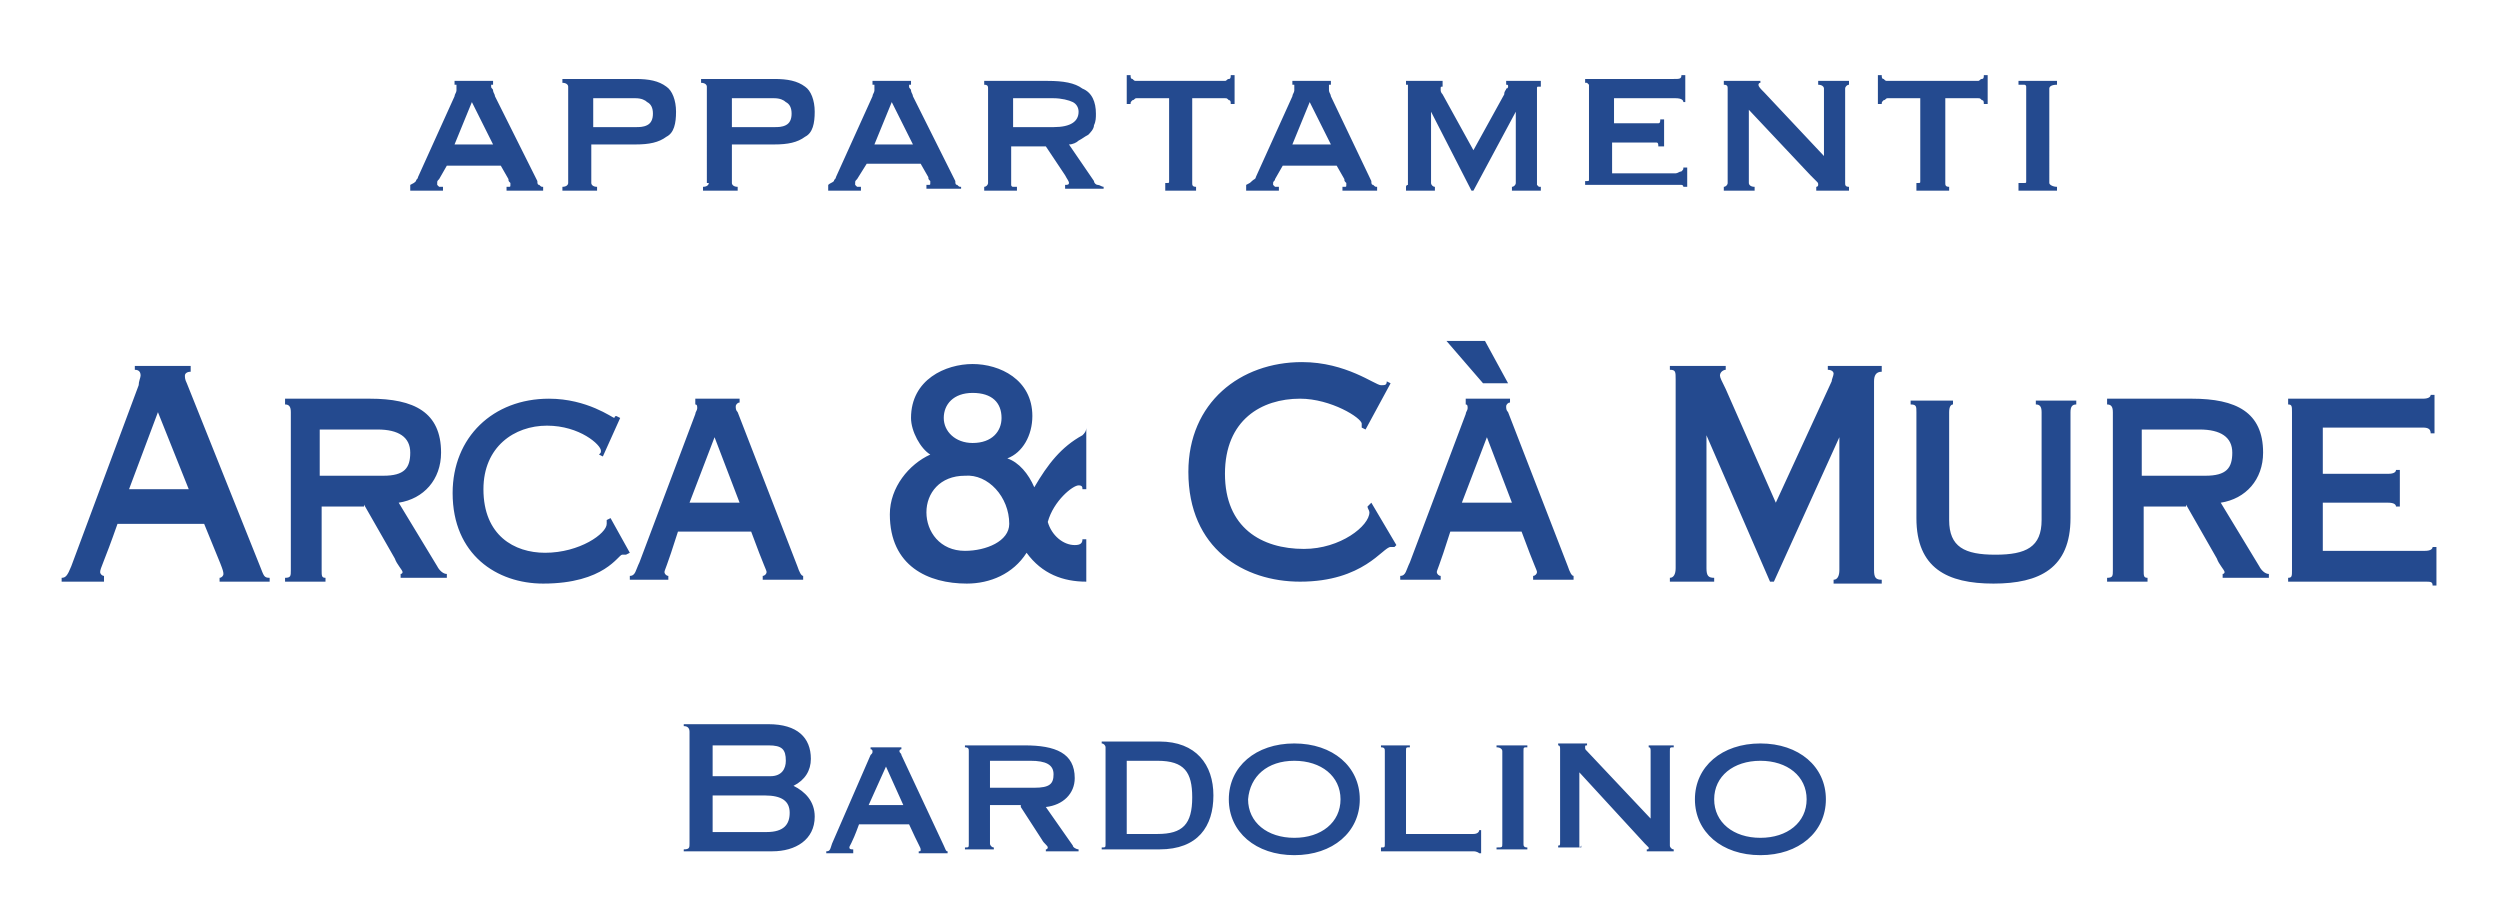
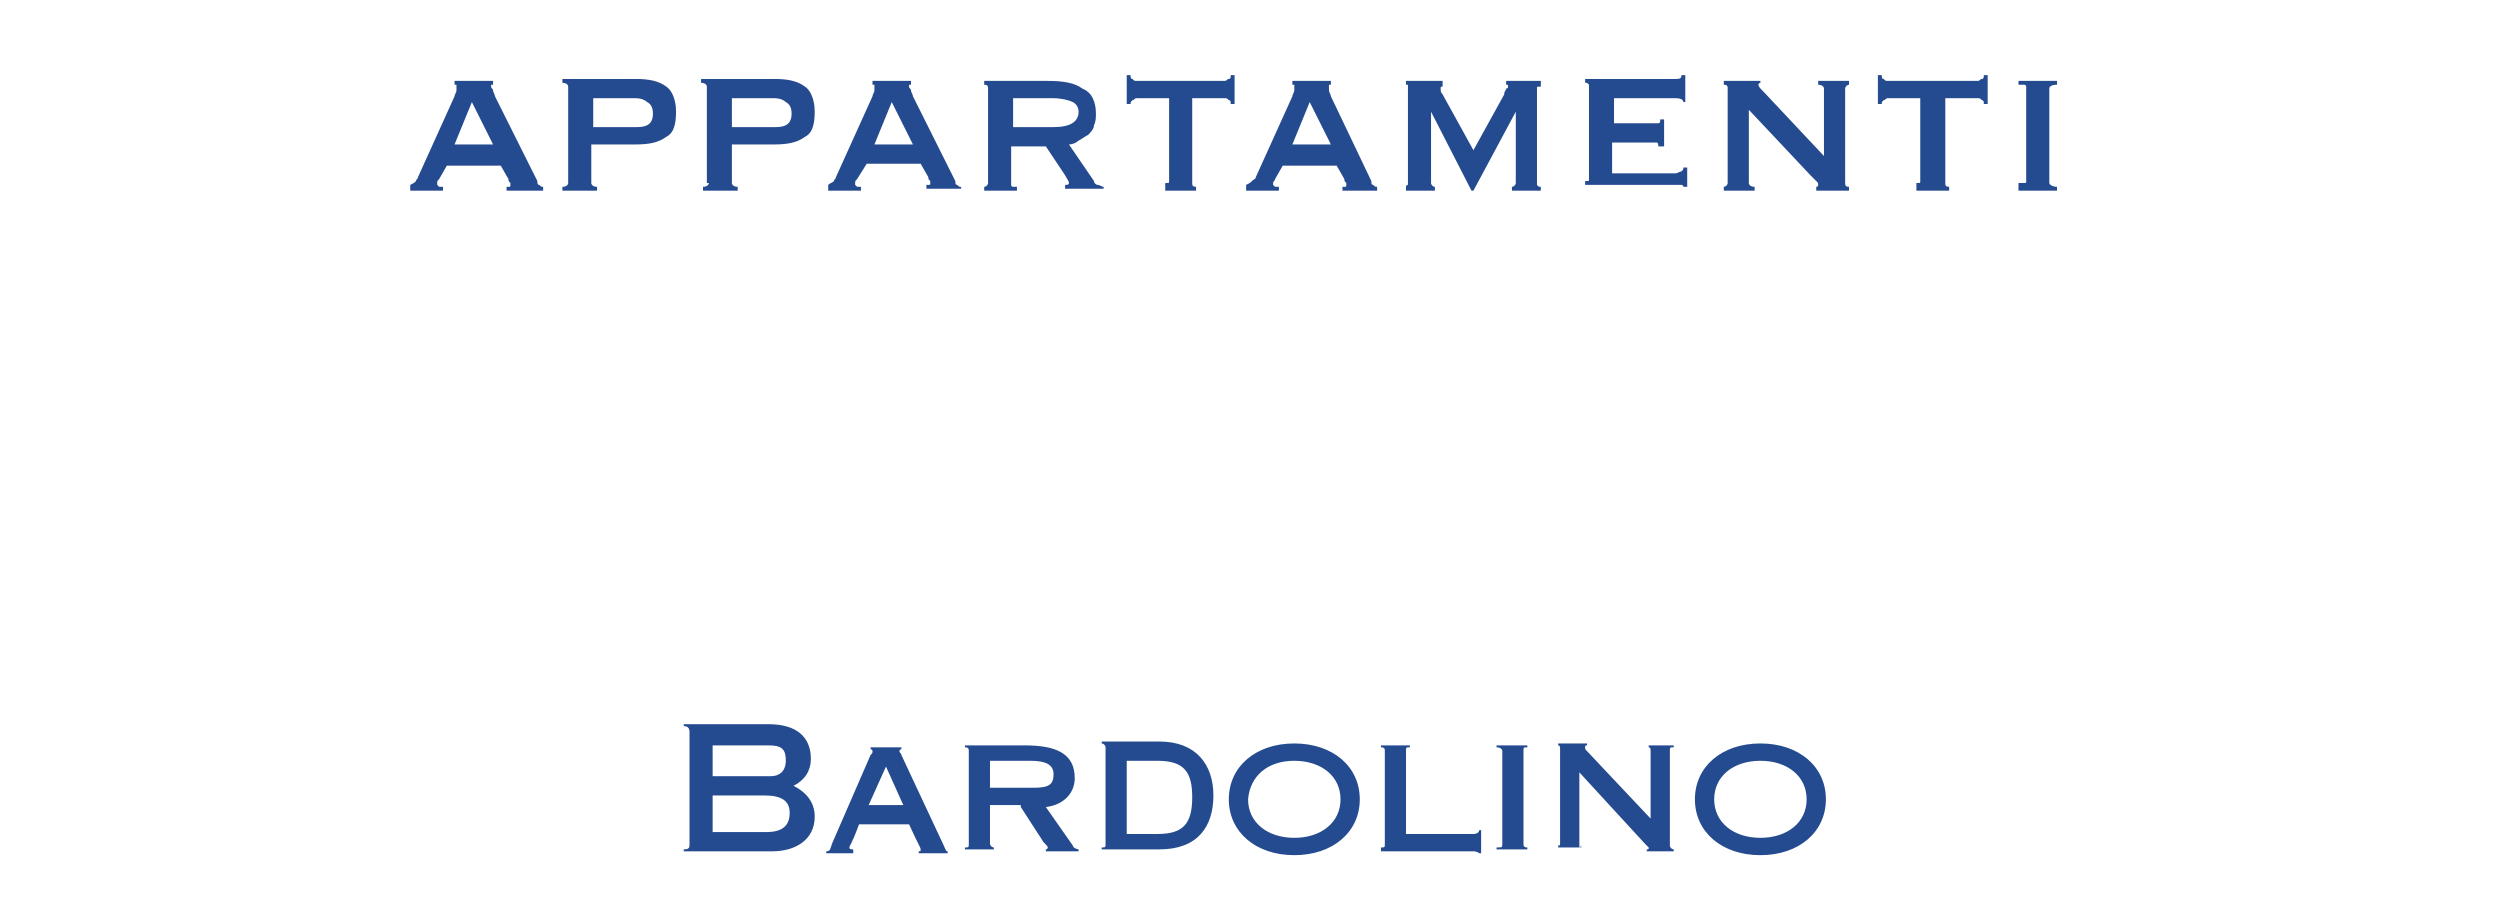
<svg xmlns="http://www.w3.org/2000/svg" xmlns:xlink="http://www.w3.org/1999/xlink" id="Livello_1" x="0px" y="0px" viewBox="0 0 129.8 47.9" style="enable-background:new 0 0 129.8 47.9;" xml:space="preserve">
  <style type="text/css">	.st0{clip-path:url(#SVGID_00000113315226924848936680000003373342608851562938_);fill:#244A8F;}</style>
  <g>
    <defs>
      <rect id="SVGID_1_" x="3.1" y="3.9" width="123.4" height="40.5" />
    </defs>
    <clipPath id="SVGID_00000163064629197152762690000009921400295758260111_">
      <use xlink:href="#SVGID_1_" style="overflow:visible;" />
    </clipPath>
-     <path style="clip-path:url(#SVGID_00000163064629197152762690000009921400295758260111_);fill:#244A8F;" d="M126.5,30.3v-1.9h-0.2  c0,0.1-0.1,0.2-0.4,0.2h-5.3v-2.5h3.4c0.3,0,0.4,0.1,0.4,0.2h0.2v-1.9h-0.2c0,0.1-0.1,0.2-0.4,0.2h-3.4v-2.4h5.2  c0.3,0,0.4,0.1,0.4,0.3h0.2v-2h-0.2c0,0.1-0.1,0.2-0.4,0.2h-7V21c0.2,0,0.2,0.1,0.2,0.4v8.2c0,0.3,0,0.4-0.2,0.4v0.2h7.1  c0.3,0,0.4,0,0.4,0.2H126.5z M113.5,26.2l1.6,2.8c0.1,0.3,0.4,0.6,0.4,0.7c0,0.1-0.1,0.1-0.1,0.1v0.2h2.4v-0.2  c-0.2,0-0.4-0.2-0.5-0.4l-2-3.3c1.3-0.2,2.2-1.2,2.2-2.6c0-2.1-1.4-2.8-3.7-2.8h-4.4V21c0.2,0,0.3,0.1,0.3,0.4v8.2  c0,0.3,0,0.4-0.3,0.4v0.2h2.1v-0.2c-0.2,0-0.2-0.1-0.2-0.4v-3.3H113.5z M111.2,22.3h3c1.1,0,1.7,0.4,1.7,1.2c0,0.8-0.3,1.2-1.4,1.2  h-3.3V22.3z M99.2,20.8V21c0.3,0,0.3,0.1,0.3,0.4v5.5c0,2.6,1.6,3.4,4,3.4s4-0.8,4-3.4v-5.5c0-0.3,0.1-0.4,0.3-0.4v-0.2h-2.1V21  c0.2,0,0.3,0.1,0.3,0.4V27c0,1.4-0.8,1.8-2.4,1.8c-1.6,0-2.4-0.4-2.4-1.8v-5.6c0-0.3,0.1-0.4,0.2-0.4v-0.2H99.2z M94.9,19v0.2  c0.2,0,0.3,0.1,0.3,0.2c0,0.1-0.1,0.3-0.1,0.4l-2.9,6.3l-2.6-5.9c-0.2-0.4-0.3-0.6-0.3-0.7c0-0.2,0.2-0.3,0.3-0.3V19h-2.9v0.2  c0.3,0,0.3,0.1,0.3,0.5v9.8c0,0.3-0.1,0.5-0.3,0.5v0.2h2.3v-0.2c-0.3,0-0.4-0.1-0.4-0.5v-6.9h0l3.3,7.6h0.2l3.4-7.5h0v6.9  c0,0.3-0.1,0.5-0.3,0.5v0.2h2.5v-0.2c-0.3,0-0.4-0.1-0.4-0.5v-9.8c0-0.3,0.1-0.5,0.4-0.5V19H94.9z M75.1,17.7l1.9,2.2h1.3l-1.2-2.2  H75.1z M78.5,26.1h-2.6l1.3-3.4L78.5,26.1z M74.8,30.1v-0.2c-0.1,0-0.2-0.1-0.2-0.2c0-0.1,0.1-0.2,0.7-2.1h3.7  c0.7,1.9,0.8,2,0.8,2.1c0,0.1-0.1,0.2-0.2,0.2v0.2h2.1v-0.2c-0.1,0-0.2-0.2-0.3-0.5l-3.1-8c-0.1-0.1-0.1-0.2-0.1-0.3  c0-0.1,0.1-0.2,0.2-0.2v-0.2h-2.3V21c0.1,0,0.1,0.1,0.1,0.2c0,0.1-0.1,0.2-0.1,0.3l-2.9,7.7c-0.2,0.4-0.2,0.7-0.5,0.7v0.2H74.8z   M72.2,19.9L72,19.8C72,20,71.9,20,71.7,20c-0.3,0-1.8-1.2-4.1-1.2c-3.2,0-5.9,2.1-5.9,5.7c0,4,2.9,5.7,5.8,5.7  c3.3,0,4.3-1.8,4.7-1.8c0,0,0.1,0,0.2,0l0.1-0.1l-1.3-2.2L71,26.3c0,0.1,0.1,0.2,0.1,0.3c0,0.7-1.5,1.9-3.4,1.9  c-2.2,0-4.1-1.1-4.1-3.9s1.9-3.9,3.9-3.9c1.6,0,3.2,1,3.2,1.3c0,0.1,0,0.2,0,0.2l0.2,0.1L72.2,19.9z M52,21.7  c0,0.7-0.5,1.3-1.5,1.3c-0.9,0-1.5-0.6-1.5-1.3c0-0.7,0.5-1.3,1.5-1.3C51.5,20.4,52,20.9,52,21.7 M52.4,27.2c0,0.9-1.2,1.4-2.3,1.4  c-1.3,0-2-1-2-2c0-1,0.7-1.9,2-1.9C51.3,24.6,52.4,25.8,52.4,27.2 M56.6,22.2h-0.2c0,0.2-0.1,0.3-0.2,0.4c-1.1,0.6-1.8,1.5-2.5,2.7  c-0.3-0.7-0.8-1.3-1.4-1.5v0c0.8-0.3,1.3-1.2,1.3-2.2c0-1.9-1.7-2.7-3.1-2.7c-1.4,0-3.2,0.8-3.2,2.8c0,0.7,0.5,1.6,1,1.9  c-1.1,0.5-2.1,1.7-2.1,3.1c0,2.7,2,3.6,4,3.6c1.2,0,2.4-0.5,3.1-1.6c0.8,1.1,1.9,1.5,3.1,1.5v-2.2h-0.2c0,0.2-0.1,0.3-0.4,0.3  c-0.6,0-1.2-0.5-1.4-1.2c0.3-1.1,1.3-1.9,1.6-1.9c0.2,0,0.2,0.1,0.2,0.2h0.2V22.2z M38.4,26.1h-2.6l1.3-3.4L38.4,26.1z M34.7,30.1  v-0.2c-0.1,0-0.2-0.1-0.2-0.2c0-0.1,0.1-0.2,0.7-2.1H39c0.7,1.9,0.8,2,0.8,2.1c0,0.1-0.1,0.2-0.2,0.2v0.2h2.1v-0.2  c-0.1,0-0.2-0.2-0.3-0.5l-3.1-8c-0.1-0.1-0.1-0.2-0.1-0.3c0-0.1,0.1-0.2,0.2-0.2v-0.2h-2.3V21c0.1,0,0.1,0.1,0.1,0.2  c0,0.1-0.1,0.2-0.1,0.3l-2.9,7.7c-0.2,0.4-0.2,0.7-0.5,0.7v0.2H34.7z M31.7,26.9L31.5,27c0,0,0,0.1,0,0.2c0,0.5-1.4,1.5-3.2,1.5  c-1.6,0-3.2-0.9-3.2-3.3c0-2.2,1.6-3.3,3.3-3.3c1.7,0,2.8,1,2.8,1.3c0,0.1,0,0.1-0.1,0.2l0.2,0.1l0.9-2l-0.2-0.1  c-0.1,0-0.1,0.1-0.1,0.1c-0.1,0-1.4-1-3.4-1c-2.9,0-5,2-5,4.9c0,3.2,2.3,4.7,4.7,4.7c3.2,0,3.9-1.5,4.1-1.5c0.1,0,0.1,0,0.2,0  l0.2-0.1L31.7,26.9z M18.9,26.2l1.6,2.8c0.1,0.3,0.4,0.6,0.4,0.7c0,0.1-0.1,0.1-0.1,0.1v0.2h2.4v-0.2c-0.2,0-0.4-0.2-0.5-0.4  l-2-3.3c1.3-0.2,2.2-1.2,2.2-2.6c0-2.1-1.4-2.8-3.7-2.8h-4.4V21c0.2,0,0.3,0.1,0.3,0.4v8.2c0,0.3,0,0.4-0.3,0.4v0.2h2.1v-0.2  c-0.2,0-0.2-0.1-0.2-0.4v-3.3H18.9z M16.6,22.3h3c1.1,0,1.7,0.4,1.7,1.2c0,0.8-0.3,1.2-1.4,1.2h-3.3V22.3z M5.4,30.1v-0.2  c-0.1,0-0.2-0.1-0.2-0.2c0-0.2,0.2-0.5,0.9-2.5h4.5c0.9,2.2,1,2.4,1,2.6c0,0.1-0.1,0.2-0.2,0.2v0.2h2.6v-0.2  c-0.3,0-0.3-0.1-0.5-0.6l-3.8-9.5c-0.1-0.2-0.1-0.3-0.1-0.4c0-0.1,0.1-0.2,0.3-0.2V19H7v0.2c0.2,0,0.3,0.1,0.3,0.3  c0,0.1-0.1,0.3-0.1,0.5l-3.5,9.4c-0.2,0.5-0.3,0.6-0.5,0.6v0.2H5.4z M6.7,25.4l1.5-4l1.6,4H6.7z" />
    <path style="clip-path:url(#SVGID_00000163064629197152762690000009921400295758260111_);fill:#244A8F;" d="M91.4,39.5  c1.4,0,2.4,0.8,2.4,2c0,1.2-1,2-2.4,2c-1.4,0-2.4-0.8-2.4-2C89,40.3,90,39.5,91.4,39.5 M91.4,38.6c-2,0-3.4,1.2-3.4,2.9  s1.4,2.9,3.4,2.9c2,0,3.4-1.2,3.4-2.9S93.4,38.6,91.4,38.6 M82,40.1l3.4,3.7c0.1,0.1,0.2,0.2,0.2,0.2c0,0.1,0,0.1-0.1,0.1v0.1h1.4  v-0.1c-0.1,0-0.2-0.1-0.2-0.2V39c0-0.2,0-0.2,0.2-0.2v-0.1h-1.3v0.1c0.1,0,0.1,0.1,0.1,0.2v3.5l-3.3-3.5c-0.1-0.1-0.1-0.1-0.1-0.2  c0-0.1,0-0.1,0.1-0.1v-0.1h-1.5v0.1c0.1,0,0.1,0.1,0.1,0.2v4.8c0,0.2,0,0.2-0.1,0.2v0.1h1.2v-0.1C82,44.1,82,44,82,43.8V40.1z   M79.1,39c0-0.2,0-0.2,0.2-0.2v-0.1h-1.6v0.1c0.2,0,0.3,0.1,0.3,0.2v4.8c0,0.2,0,0.2-0.3,0.2v0.1h1.6v-0.1c-0.2,0-0.2-0.1-0.2-0.2  V39z M71.7,44.2h4.8c0.2,0,0.3,0.1,0.3,0.1h0.1v-1.2h-0.1c0,0.1-0.1,0.2-0.3,0.2H73V39c0-0.2,0-0.2,0.2-0.2v-0.1h-1.5v0.1  c0.2,0,0.2,0.1,0.2,0.2v4.8c0,0.2,0,0.2-0.2,0.2V44.2z M67.2,39.5c1.4,0,2.4,0.8,2.4,2c0,1.2-1,2-2.4,2c-1.4,0-2.4-0.8-2.4-2  C64.9,40.3,65.8,39.5,67.2,39.5 M67.2,38.6c-2,0-3.4,1.2-3.4,2.9s1.4,2.9,3.4,2.9c2,0,3.4-1.2,3.4-2.9S69.2,38.6,67.2,38.6   M58.5,39.5h1.6c1.4,0,1.8,0.6,1.8,1.9c0,1.4-0.5,1.9-1.8,1.9h-1.6V39.5z M57.4,43.8c0,0.2,0,0.2-0.2,0.2v0.1h3  c2,0,2.8-1.2,2.8-2.8c0-1.6-0.9-2.8-2.8-2.8h-3v0.1c0.1,0,0.2,0.1,0.2,0.2V43.8z M53,41.9l1.1,1.7c0.1,0.2,0.3,0.3,0.3,0.4  c0,0,0,0.1-0.1,0.1v0.1H56v-0.1c-0.1,0-0.3-0.1-0.3-0.2l-1.4-2c0.9-0.1,1.5-0.7,1.5-1.5c0-1.3-1-1.7-2.6-1.7h-3.1v0.1  c0.2,0,0.2,0.1,0.2,0.2v4.8c0,0.2,0,0.2-0.2,0.2v0.1h1.5v-0.1c-0.1,0-0.2-0.1-0.2-0.2v-2H53z M51.4,39.5h2.1c0.8,0,1.2,0.2,1.2,0.7  c0,0.5-0.2,0.7-1,0.7h-2.3V39.5z M46.9,41.8h-1.8l0.9-2L46.9,41.8z M44.3,44.2v-0.1c-0.1,0-0.2,0-0.2-0.1c0-0.1,0.1-0.1,0.5-1.2  h2.6c0.5,1.1,0.6,1.2,0.6,1.3c0,0.1,0,0.1-0.1,0.1v0.1h1.5v-0.1c-0.1,0-0.1-0.1-0.2-0.3l-2.2-4.7c0-0.1-0.1-0.1-0.1-0.2  c0-0.1,0.1-0.1,0.1-0.1v-0.1h-1.6v0.1c0.1,0,0.1,0.1,0.1,0.1c0,0.1,0,0.1-0.1,0.2l-2,4.6c-0.1,0.3-0.1,0.4-0.3,0.4v0.1H44.3z   M37,41.3h2.7c0.9,0,1.3,0.3,1.3,0.9c0,0.6-0.3,1-1.2,1H37V41.3z M40.1,44.2c1.2,0,2.2-0.6,2.2-1.8c0-0.8-0.5-1.3-1.1-1.6  c0.6-0.3,0.9-0.8,0.9-1.4c0-1.1-0.7-1.8-2.2-1.8h-4.4v0.1c0.2,0,0.3,0.1,0.3,0.3v5.8c0,0.2,0,0.3-0.3,0.3v0.1H40.1z M37,38.7h2.9  c0.7,0,0.9,0.2,0.9,0.8c0,0.4-0.2,0.8-0.8,0.8h-3V38.7z" />
    <path style="clip-path:url(#SVGID_00000163064629197152762690000009921400295758260111_);fill:#244A8F;" d="M104.8,9.9h2V9.7  c-0.2,0-0.4-0.1-0.4-0.2V4.6c0-0.1,0.1-0.2,0.4-0.2V4.2h-2v0.2c0.1,0,0.2,0,0.3,0c0.1,0,0.1,0.1,0.1,0.1v4.9c0,0.1,0,0.1-0.1,0.1  c-0.1,0-0.1,0-0.3,0V9.9z M99.5,9.9h1.7V9.7c-0.2,0-0.2-0.1-0.2-0.2V5.1h1.7c0.1,0,0.1,0,0.2,0.1c0.1,0,0.1,0.1,0.1,0.2h0.2V3.9  H103c0,0.1,0,0.2-0.1,0.2c-0.1,0-0.1,0.1-0.2,0.1H98c-0.1,0-0.1,0-0.2-0.1c-0.1,0-0.1-0.1-0.1-0.2h-0.2v1.5h0.2  c0-0.1,0-0.1,0.1-0.2c0.1,0,0.1-0.1,0.2-0.1h1.7v4.3c0,0.1,0,0.1-0.1,0.1c0,0-0.1,0-0.1,0V9.9z M89.5,9.9h1.6V9.7  c-0.2,0-0.3-0.1-0.3-0.2V5.7L94,9.1c0.1,0.1,0.2,0.2,0.3,0.3c0.1,0.1,0.1,0.1,0.1,0.2c0,0,0,0.1-0.1,0.1v0.2H96V9.7  c-0.2,0-0.2-0.1-0.2-0.2V4.6c0-0.1,0.1-0.2,0.2-0.2V4.2h-1.6v0.2c0.2,0,0.3,0.1,0.3,0.2v3.5l-3.1-3.3c-0.2-0.2-0.3-0.3-0.3-0.4  c0,0,0-0.1,0.1-0.1V4.2h-1.9v0.2c0.2,0,0.2,0.1,0.2,0.2v4.9c0,0.1-0.1,0.2-0.2,0.2V9.9z M87.5,5.4V3.9h-0.2c0,0.2-0.1,0.2-0.4,0.2  h-4.6v0.2c0,0,0.1,0,0.1,0c0,0,0.1,0.1,0.1,0.1v4.9c0,0.1,0,0.1-0.1,0.1c0,0-0.1,0-0.1,0v0.2H87c0.1,0,0.2,0,0.3,0  c0.1,0,0.1,0.1,0.1,0.1h0.2V8.7h-0.2c0,0.1,0,0.1-0.1,0.2c-0.1,0-0.2,0.1-0.3,0.1h-3.3V7.4h1.9c0.2,0,0.3,0,0.4,0  c0.1,0,0.1,0.1,0.1,0.2h0.3V6.2h-0.2c0,0.1,0,0.2-0.1,0.2c-0.1,0-0.2,0-0.3,0h-2V5.1h3.2c0.3,0,0.4,0.1,0.4,0.2H87.5z M73,9.9h1.5  V9.7c-0.1,0-0.2-0.1-0.2-0.2V5.8h0h0l2.1,4.1h0.1l2.2-4.1h0v3.7c0,0.1-0.1,0.2-0.2,0.2v0.2H80V9.7c0,0-0.1,0-0.1,0  c0,0-0.1-0.1-0.1-0.1V4.6c0-0.1,0-0.1,0.1-0.1c0,0,0.1,0,0.1,0V4.2h-1.8v0.2c0.1,0,0.1,0,0.1,0.1c0,0,0,0.1-0.1,0.1  c0,0.1-0.1,0.1-0.1,0.3l-1.6,2.9l-1.6-2.9c-0.1-0.1-0.1-0.2-0.1-0.2c0-0.1,0-0.1,0-0.1c0-0.1,0-0.1,0.1-0.1V4.2H73v0.2  c0.1,0,0.1,0,0.1,0c0,0,0,0.1,0,0.2v4.8c0,0.1,0,0.2,0,0.2c0,0-0.1,0-0.1,0.1V9.9z M64.7,9.9h1.7V9.7c-0.1,0-0.1,0-0.2,0  c0,0-0.1-0.1-0.1-0.1c0,0,0-0.1,0-0.1c0-0.1,0.1-0.1,0.1-0.2l0.4-0.7h2.8l0.4,0.7c0,0.1,0,0.1,0.1,0.2c0,0,0,0.1,0,0.1  c0,0.1,0,0.1-0.1,0.1c0,0-0.1,0-0.1,0v0.2h1.8V9.7c-0.1,0-0.1,0-0.2-0.1c-0.1,0-0.1-0.1-0.1-0.2L69.1,5c0-0.1-0.1-0.2-0.1-0.3  S69,4.6,69,4.5c0-0.1,0-0.1,0-0.1c0,0,0.1,0,0.1,0V4.2h-2v0.2c0,0,0,0,0.1,0c0,0,0,0,0,0.1c0,0.1,0,0.1,0,0.2  c0,0.1-0.1,0.2-0.1,0.3l-1.9,4.2c0,0.1-0.1,0.1-0.2,0.2c-0.1,0.1-0.1,0.1-0.3,0.2V9.9z M67.1,7.5L68,5.3l1.1,2.2H67.1z M60.4,9.9  h1.7V9.7c-0.2,0-0.2-0.1-0.2-0.2V5.1h1.7c0.1,0,0.1,0,0.2,0.1c0.1,0,0.1,0.1,0.1,0.2h0.2V3.9h-0.2c0,0.1,0,0.2-0.1,0.2  c-0.1,0-0.1,0.1-0.2,0.1h-4.6c-0.1,0-0.1,0-0.2-0.1c-0.1,0-0.1-0.1-0.1-0.2h-0.2v1.5h0.2c0-0.1,0-0.1,0.1-0.2  c0.1,0,0.1-0.1,0.2-0.1h1.7v4.3c0,0.1,0,0.1-0.1,0.1c0,0-0.1,0-0.1,0V9.9z M51.1,4.2v0.2c0.2,0,0.2,0.1,0.2,0.2v4.9  c0,0.1-0.1,0.2-0.2,0.2v0.2h1.7V9.7c-0.1,0-0.1,0-0.2,0c-0.1,0-0.1-0.1-0.1-0.1V7.6h1.8l1,1.5c0.1,0.2,0.2,0.3,0.2,0.4  c0,0.1-0.1,0.1-0.2,0.1v0.2h2V9.7c-0.1,0-0.2-0.1-0.3-0.1c-0.1,0-0.2-0.1-0.2-0.2l-1.3-1.9c0.2,0,0.4-0.1,0.5-0.2  c0.2-0.1,0.3-0.2,0.5-0.3c0.1-0.1,0.3-0.3,0.3-0.5c0.1-0.2,0.1-0.4,0.1-0.6c0-0.6-0.2-1.1-0.7-1.3c-0.4-0.3-1-0.4-1.8-0.4H51.1z   M52.6,6.6V5.1h2.1c0.4,0,0.8,0.1,1,0.2c0.2,0.1,0.3,0.3,0.3,0.5c0,0.5-0.4,0.8-1.3,0.8H52.6z M43,9.9h1.7V9.7c-0.1,0-0.1,0-0.2,0  c0,0-0.1-0.1-0.1-0.1c0,0,0-0.1,0-0.1c0-0.1,0-0.1,0.1-0.2L45,8.5h2.8l0.4,0.7c0,0.1,0,0.1,0.1,0.2c0,0,0,0.1,0,0.1  c0,0.1,0,0.1-0.1,0.1c0,0-0.1,0-0.1,0v0.2h1.8V9.7c-0.1,0-0.1,0-0.2-0.1c-0.1,0-0.1-0.1-0.1-0.2L47.4,5c0-0.1-0.1-0.2-0.1-0.3  c0-0.1-0.1-0.1-0.1-0.2c0-0.1,0-0.1,0-0.1c0,0,0.1,0,0.1,0V4.2h-2v0.2c0,0,0.1,0,0.1,0c0,0,0,0,0,0.1c0,0.1,0,0.1,0,0.2  c0,0.1-0.1,0.2-0.1,0.3l-1.9,4.2c0,0.1-0.1,0.1-0.1,0.2c-0.1,0.1-0.2,0.1-0.3,0.2V9.9z M45.4,7.5l0.9-2.2l1.1,2.2H45.4z M36.8,9.5  c0,0.1-0.1,0.2-0.3,0.2v0.2h1.8V9.7c-0.2,0-0.3-0.1-0.3-0.2v-2h2.2c0.7,0,1.2-0.1,1.6-0.4c0.4-0.2,0.5-0.7,0.5-1.3  c0-0.6-0.2-1.1-0.5-1.3c-0.4-0.3-0.9-0.4-1.6-0.4h-3.8v0.2c0.2,0,0.3,0.1,0.3,0.2V9.5z M38,6.6V5.1h2.2c0.3,0,0.5,0.1,0.6,0.2  c0.2,0.1,0.3,0.3,0.3,0.6c0,0.3-0.1,0.5-0.3,0.6c-0.2,0.1-0.4,0.1-0.6,0.1H38z M29.5,9.5c0,0.1-0.1,0.2-0.3,0.2v0.2H31V9.7  c-0.2,0-0.3-0.1-0.3-0.2v-2H33c0.7,0,1.2-0.1,1.6-0.4c0.4-0.2,0.5-0.7,0.5-1.3c0-0.6-0.2-1.1-0.5-1.3c-0.4-0.3-0.9-0.4-1.6-0.4  h-3.8v0.2c0.2,0,0.3,0.1,0.3,0.2V9.5z M30.8,6.6V5.1H33c0.3,0,0.5,0.1,0.6,0.2c0.2,0.1,0.3,0.3,0.3,0.6c0,0.3-0.1,0.5-0.3,0.6  c-0.2,0.1-0.4,0.1-0.6,0.1H30.8z M21.3,9.9H23V9.7c-0.1,0-0.1,0-0.2,0c0,0-0.1-0.1-0.1-0.1c0,0,0-0.1,0-0.1c0-0.1,0-0.1,0.1-0.2  l0.4-0.7H26l0.4,0.7c0,0.1,0,0.1,0.1,0.2c0,0,0,0.1,0,0.1c0,0.1,0,0.1-0.1,0.1c0,0-0.1,0-0.1,0v0.2h1.9V9.7c-0.1,0-0.1,0-0.2-0.1  c-0.1,0-0.1-0.1-0.1-0.2L25.7,5c0-0.1-0.1-0.2-0.1-0.3c0-0.1-0.1-0.1-0.1-0.2c0-0.1,0-0.1,0-0.1c0,0,0.1,0,0.1,0V4.2h-2v0.2  c0,0,0,0,0.1,0c0,0,0,0,0,0.1c0,0.1,0,0.1,0,0.2c0,0.1-0.1,0.2-0.1,0.3l-1.9,4.2c0,0.1-0.1,0.1-0.1,0.2c-0.1,0.1-0.1,0.1-0.3,0.2  V9.9z M23.6,7.5l0.9-2.2l1.1,2.2H23.6z" />
  </g>
</svg>